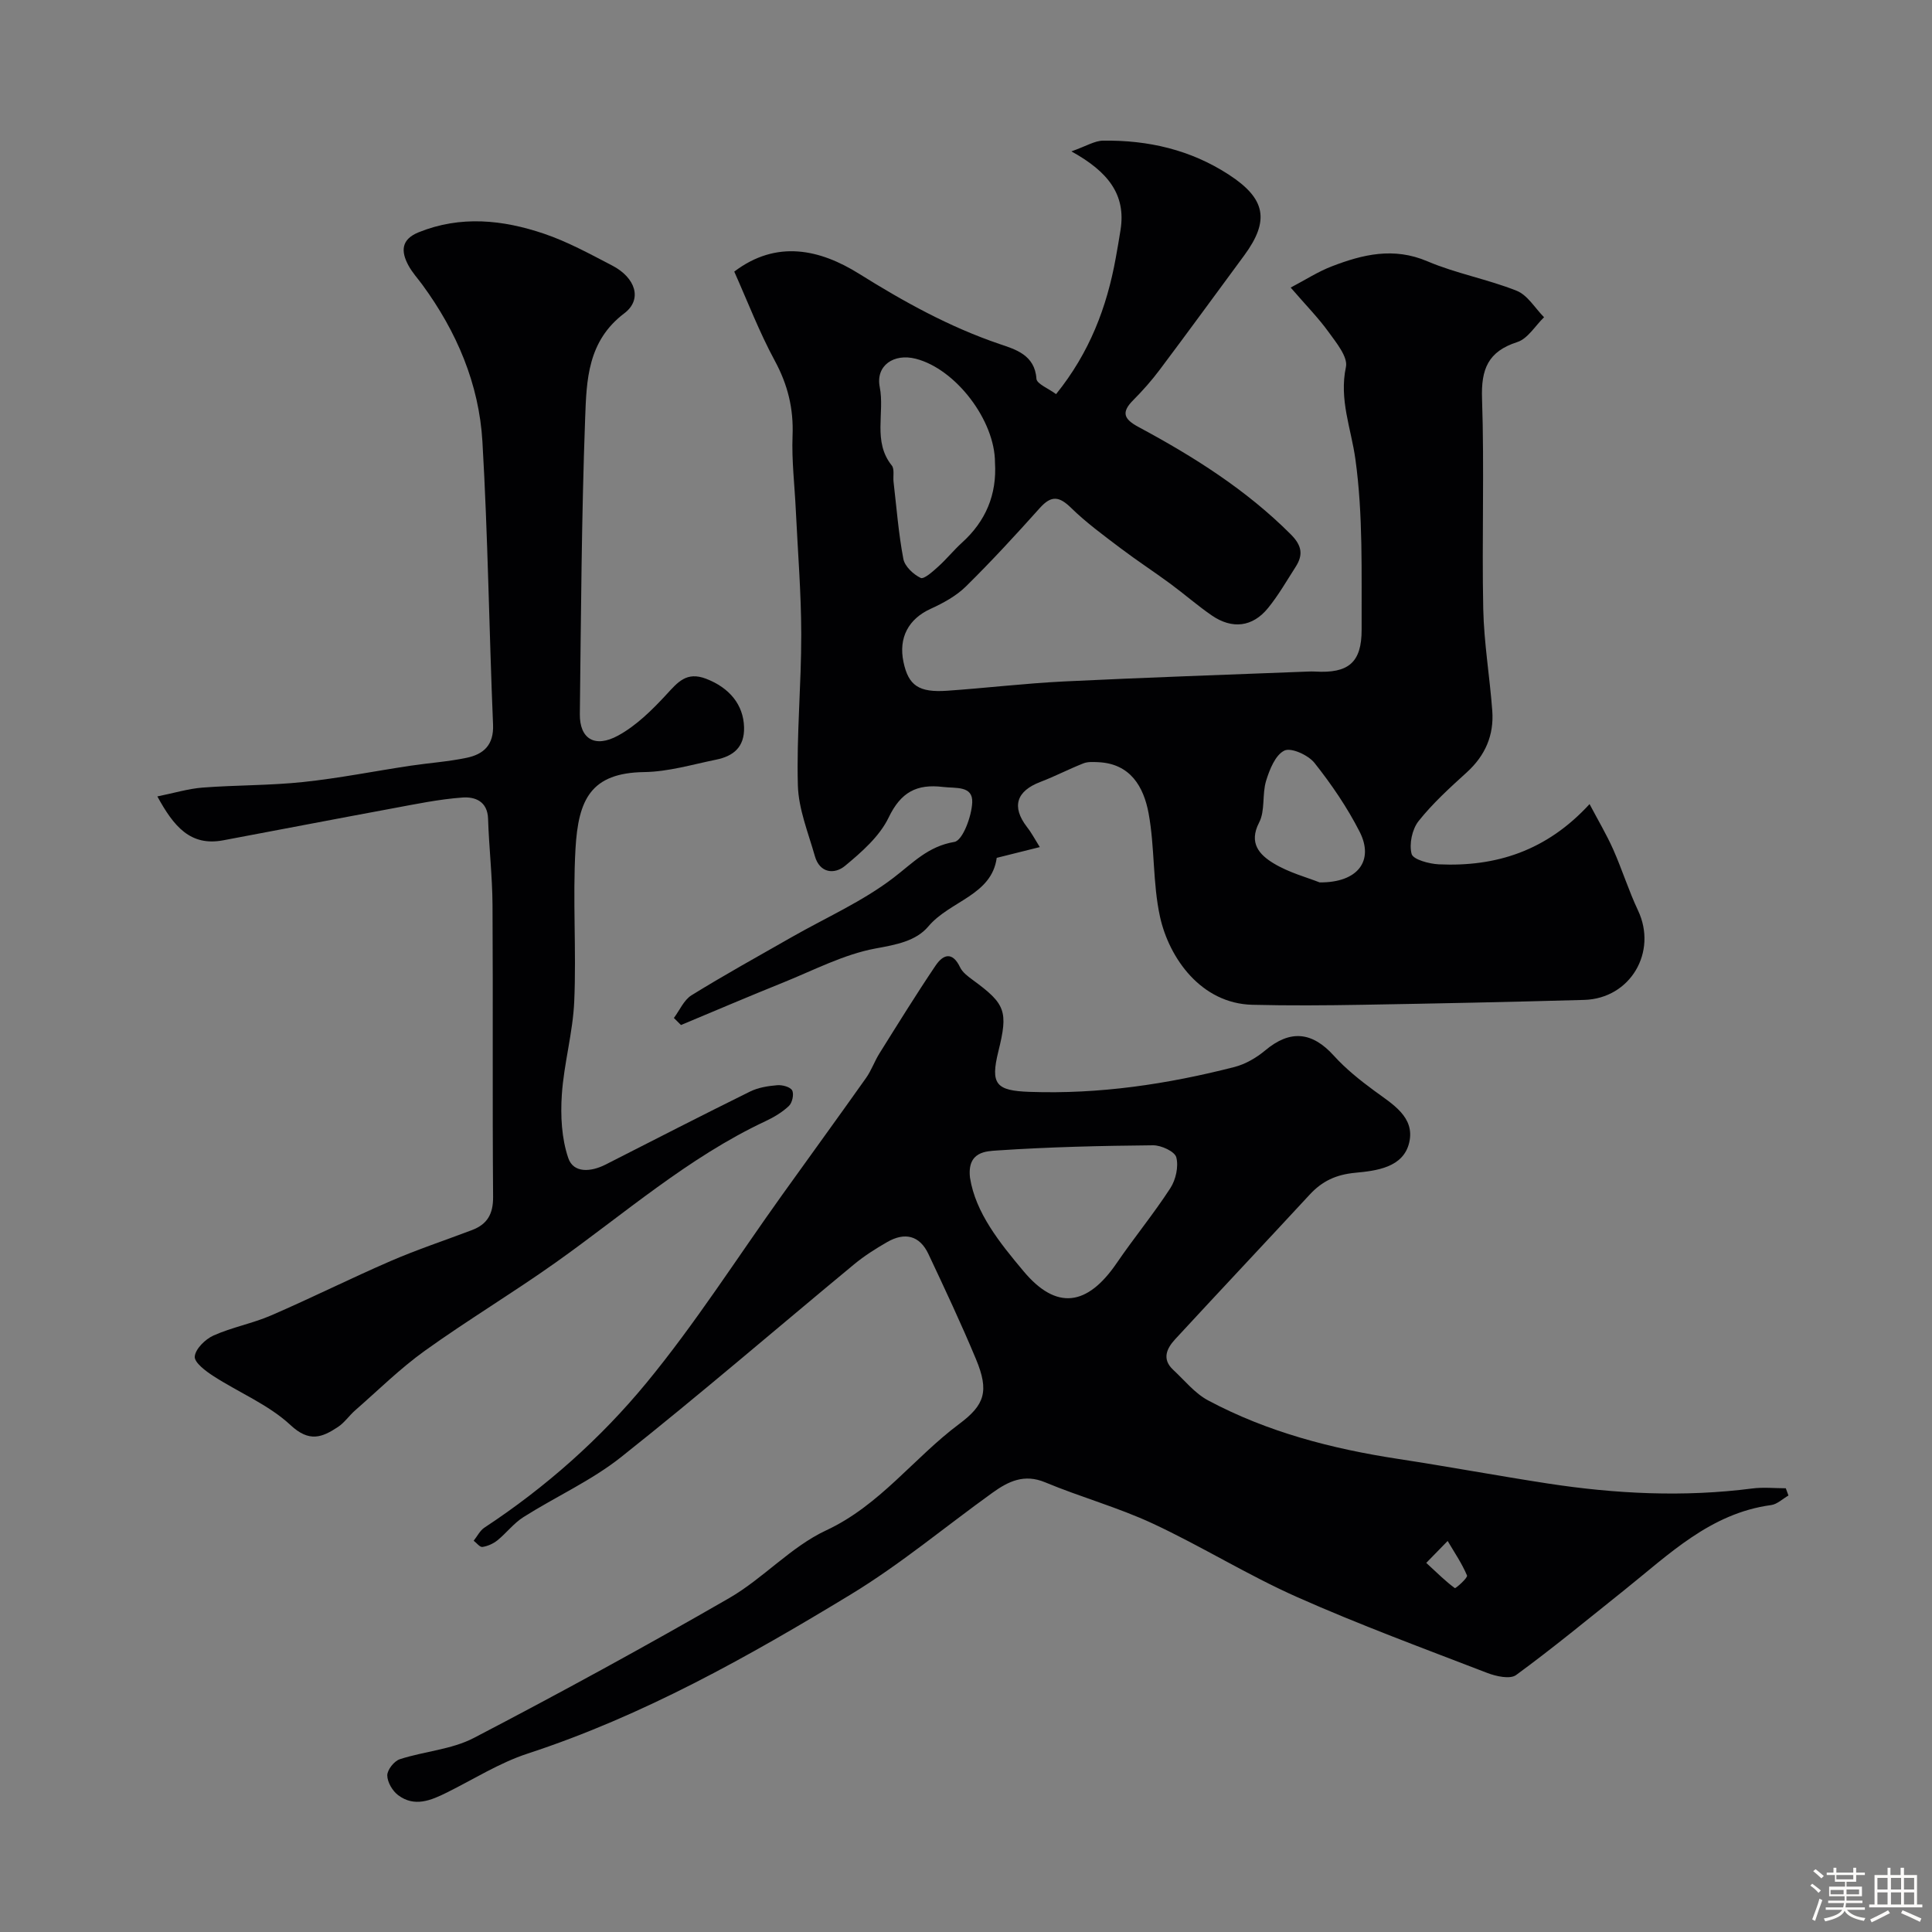
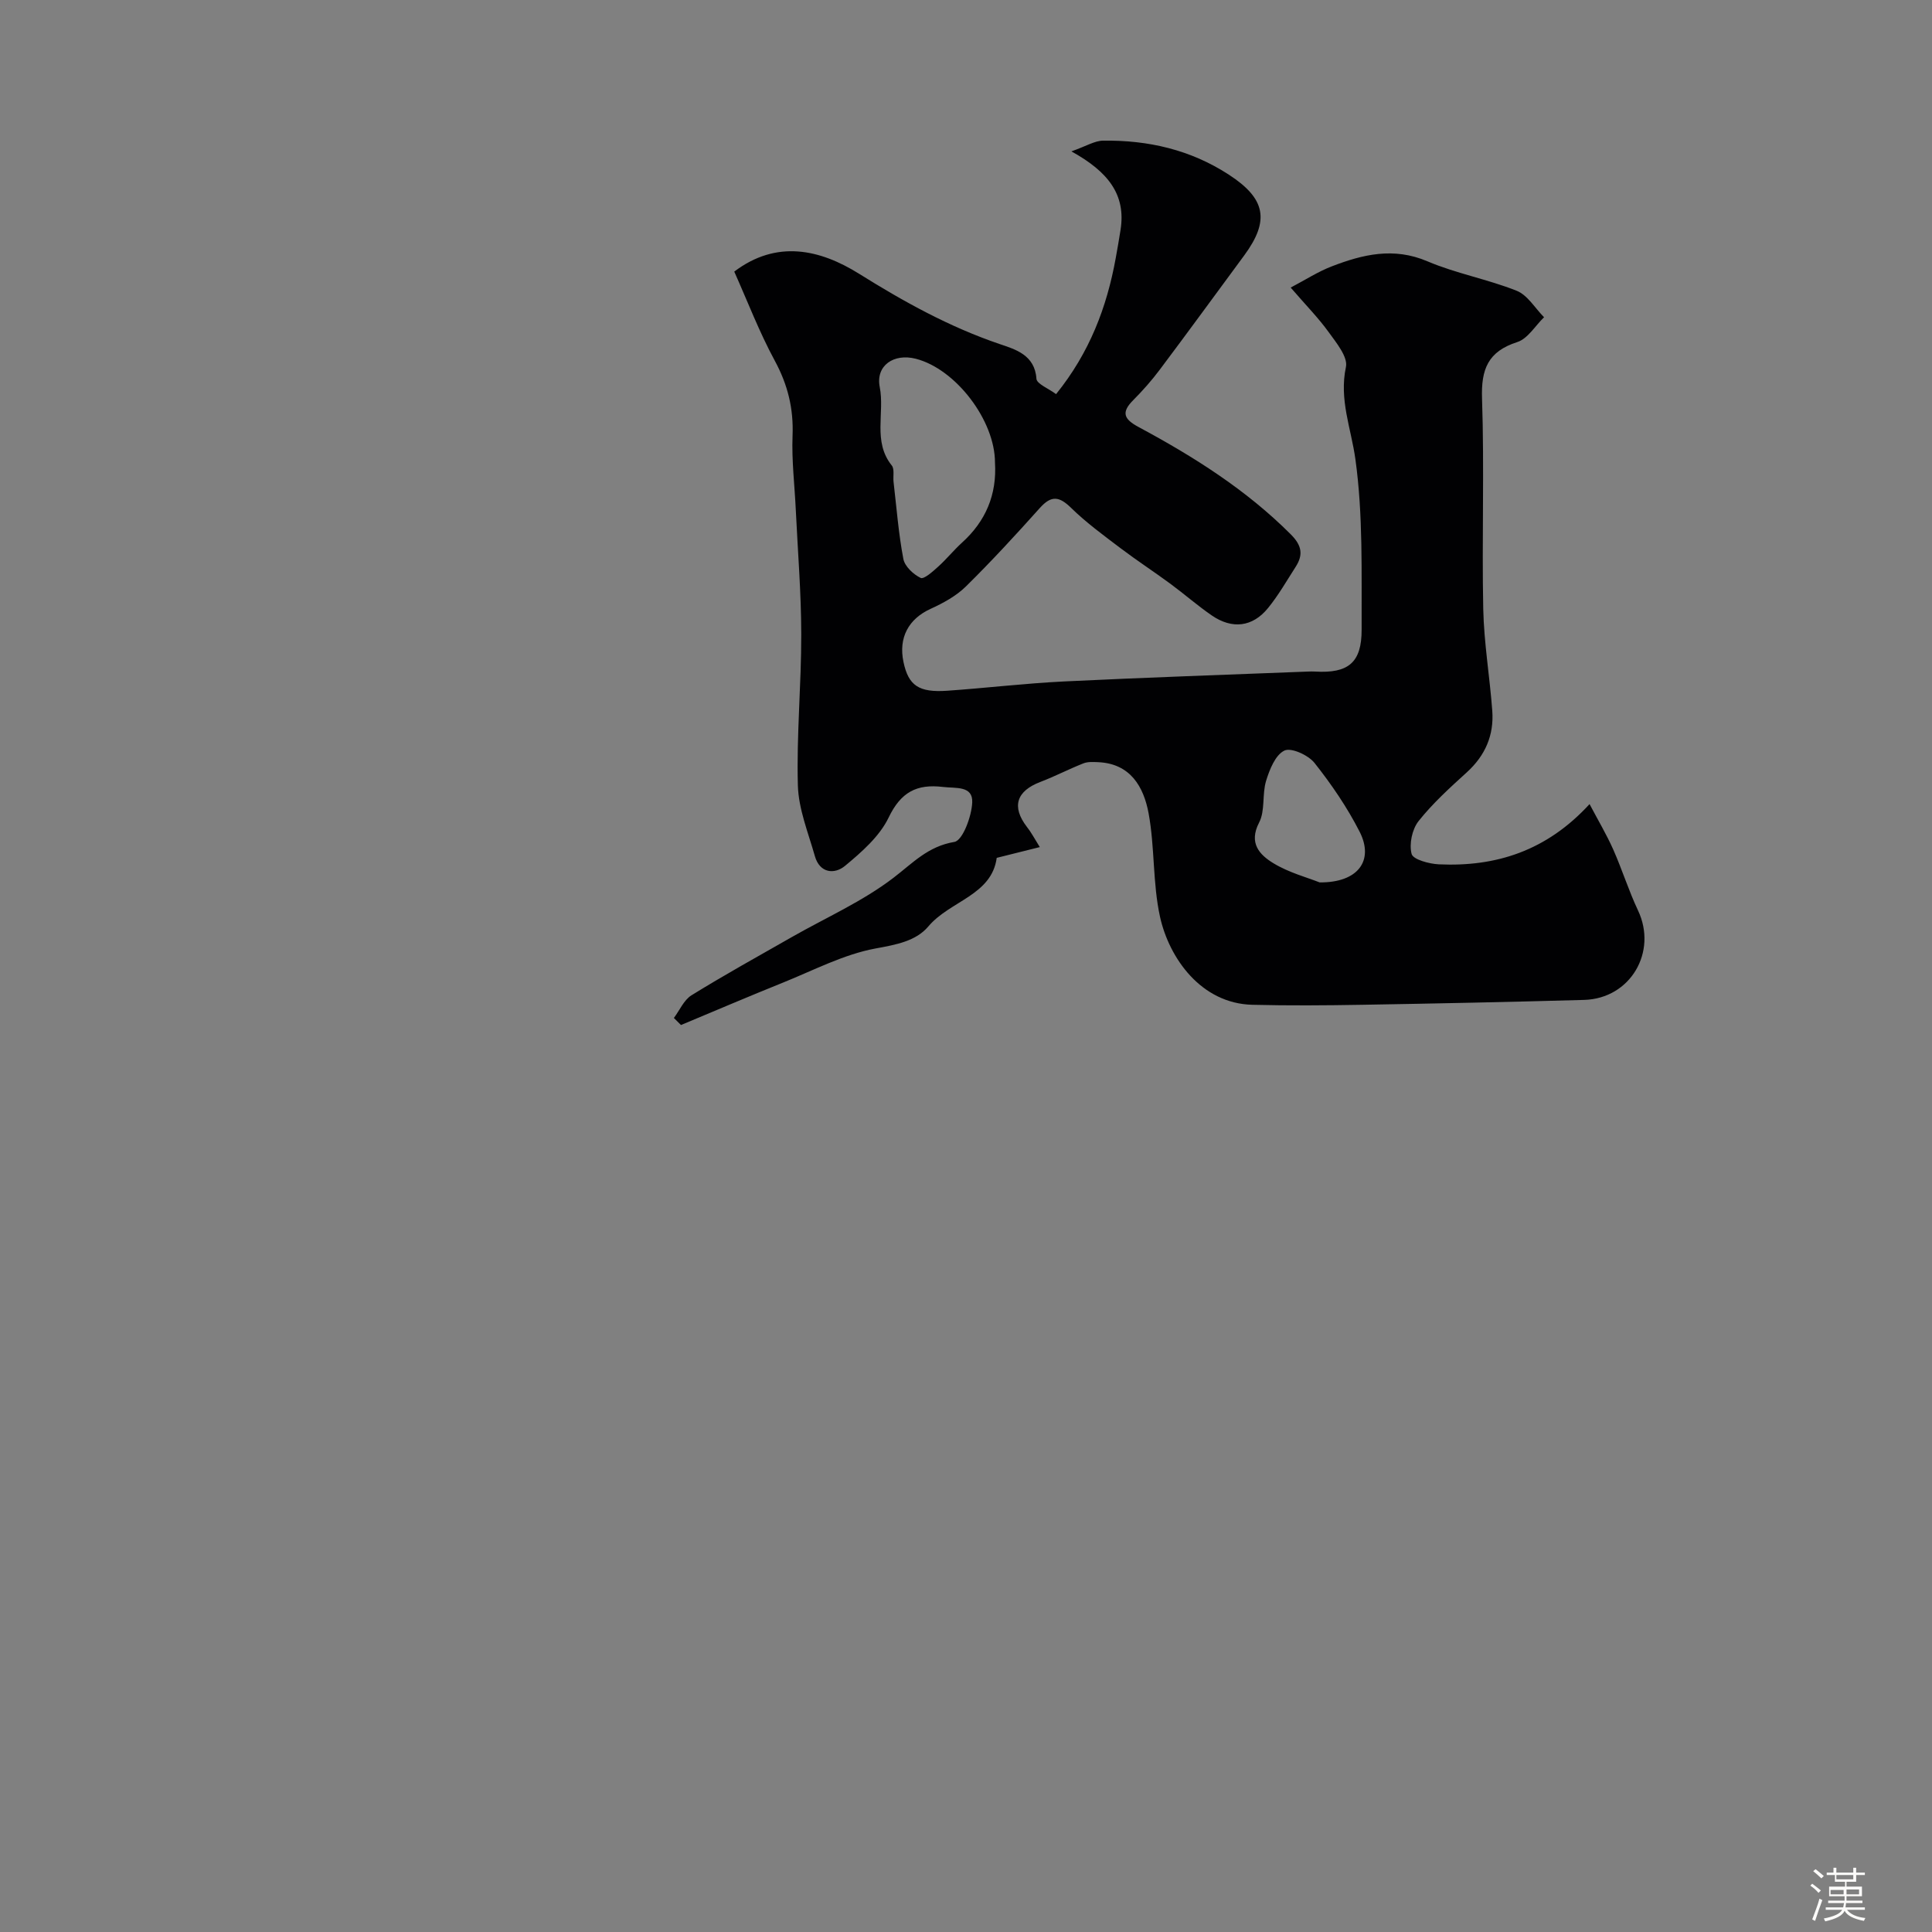
<svg xmlns="http://www.w3.org/2000/svg" enable-background="new 0 0 400 400" viewBox="0 0 400 400">
  <rect x="0" y="0" width="400" height="400" fill="#808080" stroke="none" />
  <path d="m374.8 390.4.4-.4c.7.5 1.3 1 1.8 1.4l-.5.5c-.5-.6-1.1-1.1-1.7-1.5zm1 7.3-.6-.3c.5-1.4 1.1-2.8 1.5-4.3.2.1.4.2.6.3-.5 1.3-1 2.8-1.5 4.3zm-.4-10.3.5-.4c.4.3 1 .8 1.7 1.4l-.5.5c-.5-.5-1.1-1-1.7-1.5zm2.5.3h1.7v-1h.6v1h3.5v-1h.6v1h1.8v.5h-1.8v1.4h-2v1h3.2v2h-3.2v.9h3.3v.5h-3.4c0 .3-.1.6-.1.9h4v.5h-3.7c.7.9 1.9 1.5 3.8 1.7-.1.2-.2.4-.3.6-2.1-.4-3.5-1.1-4-2.1-.4 1-1.8 1.7-4 2.2-.1-.2-.2-.4-.3-.6 2.1-.4 3.4-1 3.8-1.8h-3.4v-.5h3.6c.1-.3.1-.6.2-.9h-3.3v-.5h3.4c0-.3 0-.6 0-.9h-3.2v-2h3.3v-1h-2.1v-1.4h-1.7v-.5zm1.1 3.5v1h2.7c0-.3 0-.4 0-.4 0-.1 0-.2 0-.2 0-.1 0-.2 0-.3h-2.7zm1.2-3v.9h3.5v-.9zm4.7 3h-2.6v.6.4h2.6z" fill="#fcfbfa" />
-   <path d="m393.6 386.7h.6v1.5h2.7v6.1h1.1v.6h-11v-.6h1.1v-6.1h2.7v-1.5h.6v1.5h2.1v-1.5zm-2.7 8.8.4.6c-1.2.6-2.5 1.3-3.8 1.9-.1-.2-.2-.4-.3-.6 1.2-.6 2.5-1.2 3.7-1.9zm-2.2-6.7v2.4h2.1v-2.4zm0 3v2.5h2.1v-2.5zm2.8-3v2.4h2.1v-2.4zm0 3v2.5h2.1v-2.5zm6 6.1c-1.4-.7-2.7-1.3-3.9-1.8l.3-.6c1.5.6 2.7 1.2 3.9 1.7zm-1.2-9.1h-2.1v2.4h2.1zm-2.1 3v2.5h2.1v-2.5z" fill="#fcfbfa" />
  <g fill="#010103">
    <path d="m215.28 175.38c-3.22.81-5.85 1.46-8.92 2.23-1.05 7.77-9.68 8.89-14.15 14.19-2.58 3.06-6.68 3.79-10.93 4.57-6.59 1.22-12.82 4.51-19.15 7.06-7.08 2.85-14.1 5.85-21.14 8.79-.49-.49-.98-.97-1.47-1.46 1.2-1.6 2.07-3.72 3.65-4.7 6.8-4.2 13.8-8.08 20.75-12.04 7.08-4.04 14.69-7.39 21.1-12.31 4.01-3.07 7.1-6.48 12.57-7.4 1.72-.29 3.57-5.27 3.7-8.17.16-3.52-3.43-2.89-6.05-3.21-5.45-.66-8.73 1.07-11.26 6.34-1.88 3.9-5.58 7.14-9.03 10-2.17 1.8-5.23 1.54-6.24-2.02-1.37-4.84-3.38-9.73-3.52-14.64-.29-10.42.72-20.86.7-31.29-.01-8.59-.72-17.17-1.13-25.76-.24-5.11-.87-10.24-.67-15.33.23-5.63-.99-10.58-3.68-15.55-3.21-5.93-5.64-12.29-8.39-18.45 8.78-6.65 17.75-4.61 25.86.46 9.3 5.81 18.71 11.02 29.14 14.56 3.12 1.06 7.24 2.21 7.56 7.16.07 1.08 2.5 2.01 4.07 3.19 6.93-8.58 10.51-17.99 12.35-28.17.35-1.93.69-3.86.99-5.79 1.19-7.42-2.66-12.14-10.17-16.3 3.07-1.08 4.81-2.2 6.56-2.22 9.32-.13 18.11 1.88 26.05 7.05 7.61 4.95 8.51 9.47 3.15 16.74-5.82 7.89-11.59 15.81-17.47 23.64-1.67 2.23-3.54 4.34-5.5 6.31-2.53 2.54-1.91 3.92 1.1 5.54 11.4 6.12 22.29 12.98 31.53 22.23 2.3 2.3 2.62 4.22 1.01 6.73-1.85 2.88-3.56 5.88-5.71 8.52-3.2 3.95-7.43 4.45-11.67 1.53-2.96-2.04-5.67-4.42-8.56-6.55-3.38-2.49-6.91-4.79-10.26-7.32-3.52-2.67-7.12-5.29-10.27-8.37-2.46-2.41-4.1-2.67-6.48-.01-4.97 5.55-10.02 11.04-15.33 16.27-2.02 1.98-4.7 3.44-7.31 4.63-4.53 2.07-6.68 5.94-5.6 11.02 1.03 4.85 3.16 6.34 9.05 5.93 8.04-.56 16.05-1.52 24.1-1.92 16.86-.82 33.73-1.39 50.59-2.05.5-.02 1-.03 1.5 0 6.82.4 9.64-1.81 9.61-8.72-.05-11.77.32-23.66-1.29-35.25-.88-6.37-3.4-12.31-1.96-19.09.44-2.07-1.98-5.01-3.57-7.21-2.11-2.93-4.67-5.53-7.87-9.23 3.05-1.6 5.66-3.3 8.5-4.39 6.43-2.48 12.82-4.03 19.81-1.05 5.94 2.53 12.46 3.7 18.48 6.1 2.26.9 3.8 3.6 5.67 5.48-1.83 1.77-3.37 4.44-5.54 5.14-6.07 1.95-7.51 5.61-7.3 11.71.49 14.5-.05 29.03.25 43.55.15 7.04 1.35 14.05 1.87 21.09.37 5.04-1.45 9.25-5.26 12.72-3.51 3.19-7.07 6.42-10 10.11-1.34 1.69-1.98 4.75-1.44 6.8.31 1.16 3.62 2.05 5.62 2.15 11.86.55 22.34-2.79 31.22-12.47 1.78 3.37 3.51 6.28 4.88 9.35 1.85 4.16 3.21 8.55 5.15 12.66 4.07 8.59-1.56 18.25-11.14 18.53-15.31.43-30.63.75-45.95 1.01-7.59.13-15.18.19-22.77 0-10.62-.27-17.22-9.69-19.1-18.21-1.54-6.99-1.06-14.4-2.37-21.46-1.01-5.41-3.72-10.26-10.43-10.56-1.02-.04-2.14-.12-3.05.24-3 1.18-5.89 2.69-8.9 3.84-5 1.9-6.02 5.13-2.82 9.31.85 1.05 1.5 2.3 2.68 4.19zm-9.28-79.62c0-8.72-8.11-19.35-16.38-21.48-4.57-1.18-8.35 1.41-7.48 5.84 1.06 5.38-1.49 11.29 2.49 16.25.6.75.24 2.24.37 3.39.62 5.33 1.03 10.7 2.03 15.96.29 1.54 2.07 3.2 3.58 3.93.69.33 2.53-1.34 3.63-2.33 1.72-1.55 3.19-3.38 4.9-4.94 4.95-4.47 7.27-9.97 6.86-16.62zm67.21 86.93c7.95.08 11.33-4.52 8.28-10.5-2.57-5.04-5.82-9.8-9.34-14.24-1.29-1.62-4.83-3.23-6.23-2.55-1.87.9-3.07 3.92-3.79 6.27-.85 2.77-.16 6.17-1.44 8.62-2.23 4.29.12 6.69 2.92 8.41 3.22 1.97 7.04 2.97 9.6 3.99z" />
-     <path d="m370.28 309.63c-1.19.68-2.33 1.81-3.59 1.98-12.6 1.7-21.18 10.25-30.45 17.65-7.4 5.91-14.71 11.95-22.35 17.54-1.25.91-4.14.27-5.98-.44-13.18-5.08-26.45-9.97-39.35-15.7-10.2-4.53-19.76-10.5-29.88-15.22-7.19-3.35-14.95-5.48-22.29-8.54-4.36-1.82-7.64-.19-10.9 2.15-9.78 7.03-19.08 14.83-29.34 21.06-21.29 12.93-43.01 25.13-66.9 32.95-5.82 1.9-11.16 5.3-16.7 8.05-3.32 1.65-6.74 3.1-10.12.56-1.18-.88-2.24-2.71-2.25-4.1 0-1.15 1.42-2.96 2.59-3.34 5.07-1.65 10.72-2 15.34-4.41 17.81-9.28 35.44-18.91 52.84-28.94 7.06-4.07 12.8-10.63 20.09-14.03 11.17-5.21 18.15-15.02 27.56-22.04 5.25-3.92 6.25-6.74 3.46-13.43-3.06-7.34-6.45-14.55-9.84-21.75-1.83-3.89-4.93-4.55-8.53-2.48-2.4 1.38-4.77 2.88-6.89 4.64-16.06 13.29-31.86 26.91-48.18 39.86-6.15 4.89-13.54 8.2-20.23 12.44-2.02 1.27-3.54 3.31-5.42 4.83-.86.69-2.01 1.2-3.09 1.36-.53.08-1.2-.83-1.81-1.29.74-.92 1.3-2.11 2.24-2.72 12.65-8.33 23.98-18.37 33.52-29.95 10.14-12.31 18.76-25.87 28.07-38.87 5.79-8.09 11.65-16.14 17.4-24.26 1.11-1.56 1.75-3.45 2.77-5.08 3.82-6.1 7.6-12.22 11.62-18.18 1.55-2.31 3.48-3.02 5.08.33.5 1.06 1.64 1.9 2.63 2.63 6.8 4.97 7.36 6.47 5.3 14.79-1.68 6.81-.49 8.14 6.49 8.38 14.42.51 28.5-1.59 42.39-5.15 2.29-.59 4.56-1.92 6.39-3.45 5.12-4.29 9.67-3.89 14.19 1.11 2.46 2.72 5.39 5.06 8.36 7.25 3.76 2.77 8.46 5.44 7.25 10.7-1.19 5.22-6.83 5.88-11.18 6.29-3.99.38-6.84 1.72-9.43 4.52-9.26 10.01-18.62 19.94-27.87 29.96-1.72 1.87-2.79 4.09-.4 6.31 2.36 2.19 4.48 4.87 7.24 6.34 12.31 6.57 25.64 10.02 39.38 12.12 10.33 1.58 20.6 3.49 30.93 5.08 14.07 2.16 28.19 2.86 42.38 1.03 2.27-.29 4.61-.04 6.91-.04.18.48.37.99.55 1.5zm-169.45-65.79c1.14 7.25 6.14 13.46 11.1 19.37 6.8 8.12 13.18 7.21 19.27-1.7 3.59-5.25 7.65-10.19 11.11-15.52 1.13-1.74 1.73-4.46 1.23-6.38-.32-1.21-3.13-2.51-4.82-2.49-10.75.1-21.5.35-32.22 1.07-2.19.16-6.31.14-5.67 5.65zm94.46 79.74c2.39 2.2 4.05 3.86 5.92 5.22.16.12 2.72-2.14 2.52-2.61-1.05-2.5-2.62-4.79-4.01-7.15-1.17 1.21-2.34 2.41-4.43 4.54z" />
-     <path d="m32.58 164.89c3.44-.69 6.38-1.6 9.38-1.83 6.92-.53 13.89-.42 20.79-1.15 7.43-.78 14.8-2.26 22.2-3.37 3.87-.58 7.81-.84 11.64-1.64 3.52-.73 5.67-2.64 5.49-6.88-.82-19.53-1.06-39.08-2.2-58.59-.7-11.94-5.33-22.78-12.43-32.47-.97-1.32-2.1-2.55-2.87-3.97-1.59-2.92-1.58-5.41 2.1-6.9 8.7-3.51 17.42-2.59 25.93.29 4.91 1.66 9.55 4.21 14.18 6.62 4.77 2.49 6.29 6.98 2.46 9.87-7.61 5.75-7.81 13.84-8.1 21.68-.75 20.42-.86 40.86-1.1 61.29-.06 5.09 3.07 7.1 7.91 4.46 3.76-2.05 7.03-5.28 9.98-8.47 2.38-2.58 4.18-4.86 8.25-3.3 4.83 1.86 7.74 5.37 7.86 10.05.11 4.13-2.24 5.98-5.79 6.7-4.94 1.01-9.91 2.5-14.89 2.57-11.05.16-13.64 5.68-14.22 15.88-.6 10.5.2 21.08-.26 31.59-.28 6.47-2.14 12.86-2.57 19.34-.29 4.35-.05 9.03 1.33 13.09 1.08 3.2 4.71 2.89 7.69 1.38 9.97-5.07 19.91-10.18 29.94-15.13 1.7-.84 3.73-1.16 5.64-1.32 1.04-.09 2.7.35 3.09 1.08.41.78.02 2.57-.68 3.22-1.39 1.32-3.14 2.35-4.89 3.17-15.99 7.51-29.18 19.16-43.42 29.26-8.88 6.3-18.24 11.92-27.09 18.27-5.11 3.67-9.64 8.16-14.4 12.32-1.25 1.09-2.22 2.57-3.59 3.46-3.26 2.15-5.91 3.21-9.78-.4-4.54-4.23-10.66-6.72-15.98-10.16-1.6-1.03-3.97-2.81-3.86-4.05.15-1.59 2.18-3.58 3.87-4.34 3.84-1.72 8.09-2.5 11.95-4.17 8.32-3.6 16.45-7.67 24.77-11.27 5.5-2.38 11.21-4.27 16.82-6.4 3.14-1.19 4.38-3.3 4.36-6.84-.16-20.16 0-40.33-.12-60.49-.04-5.94-.73-11.87-.92-17.81-.11-3.67-2.75-4.6-5.3-4.41-4.86.35-9.68 1.36-14.49 2.25-11.69 2.16-23.37 4.42-35.06 6.61-6.8 1.28-10.25-2.91-13.62-9.09z" />
  </g>
</svg>